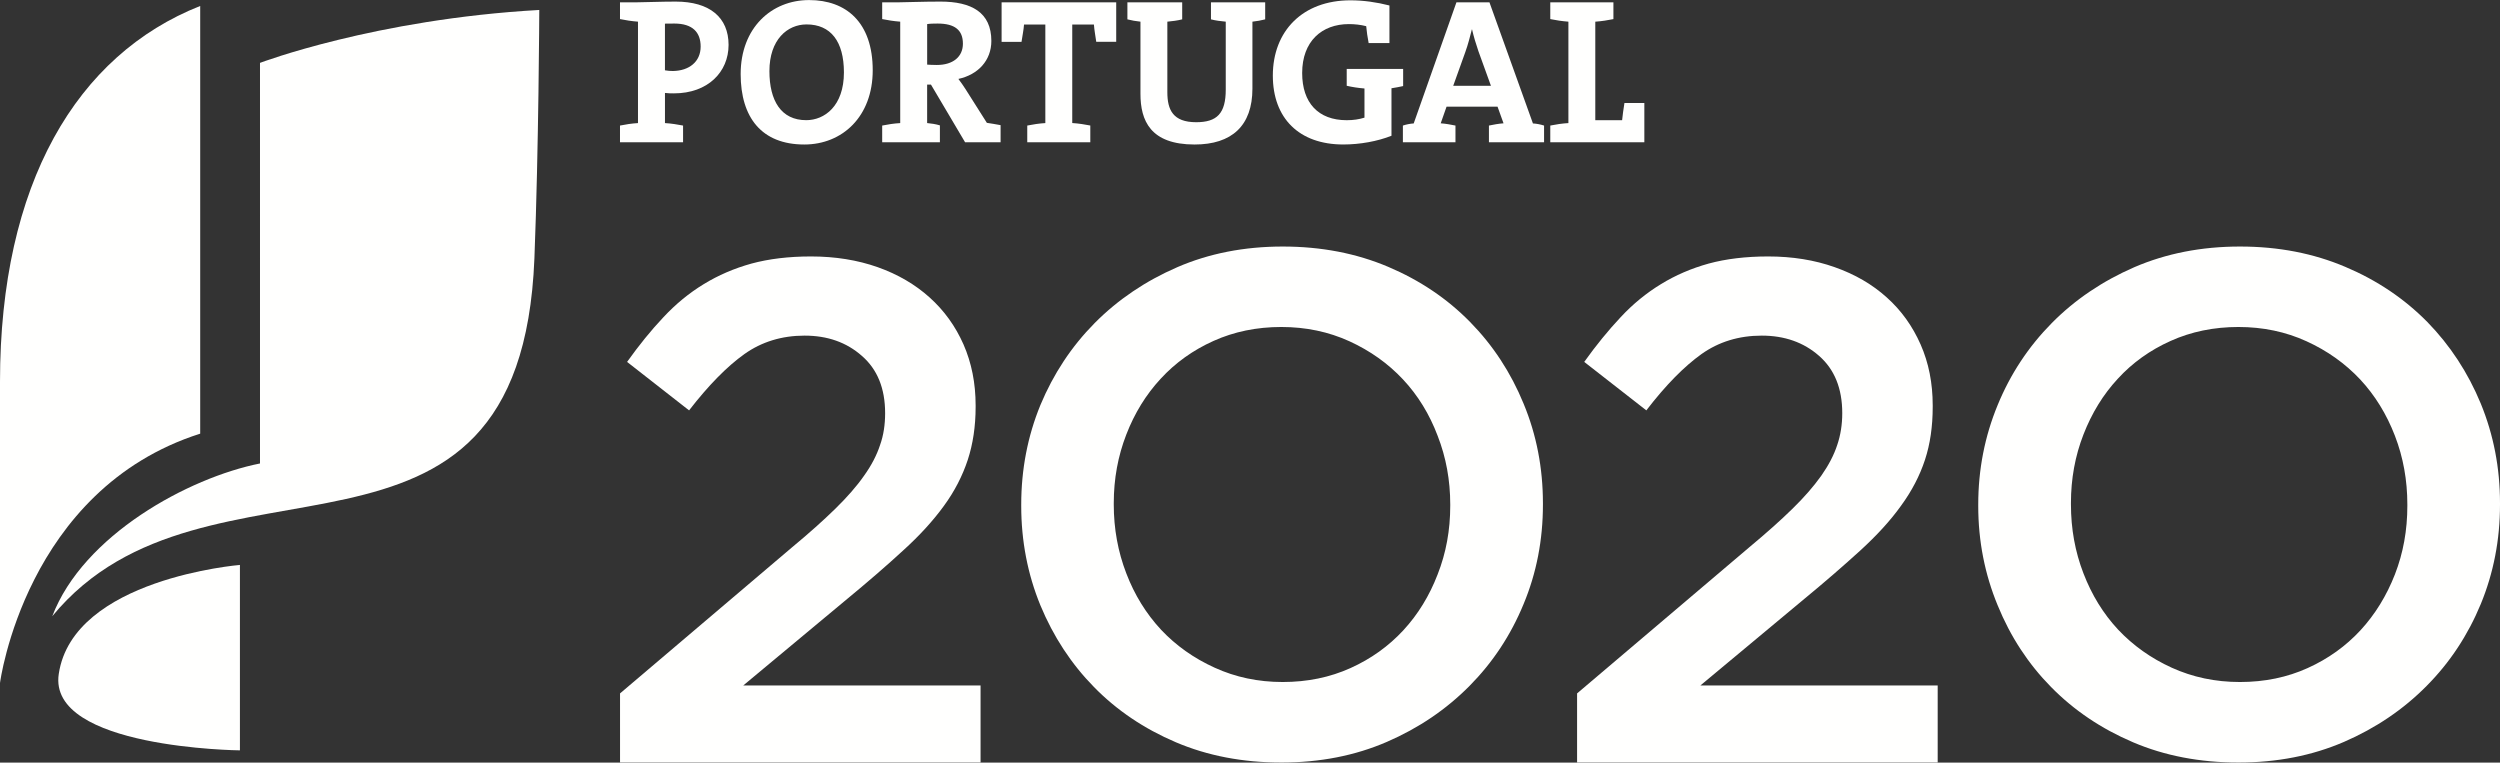
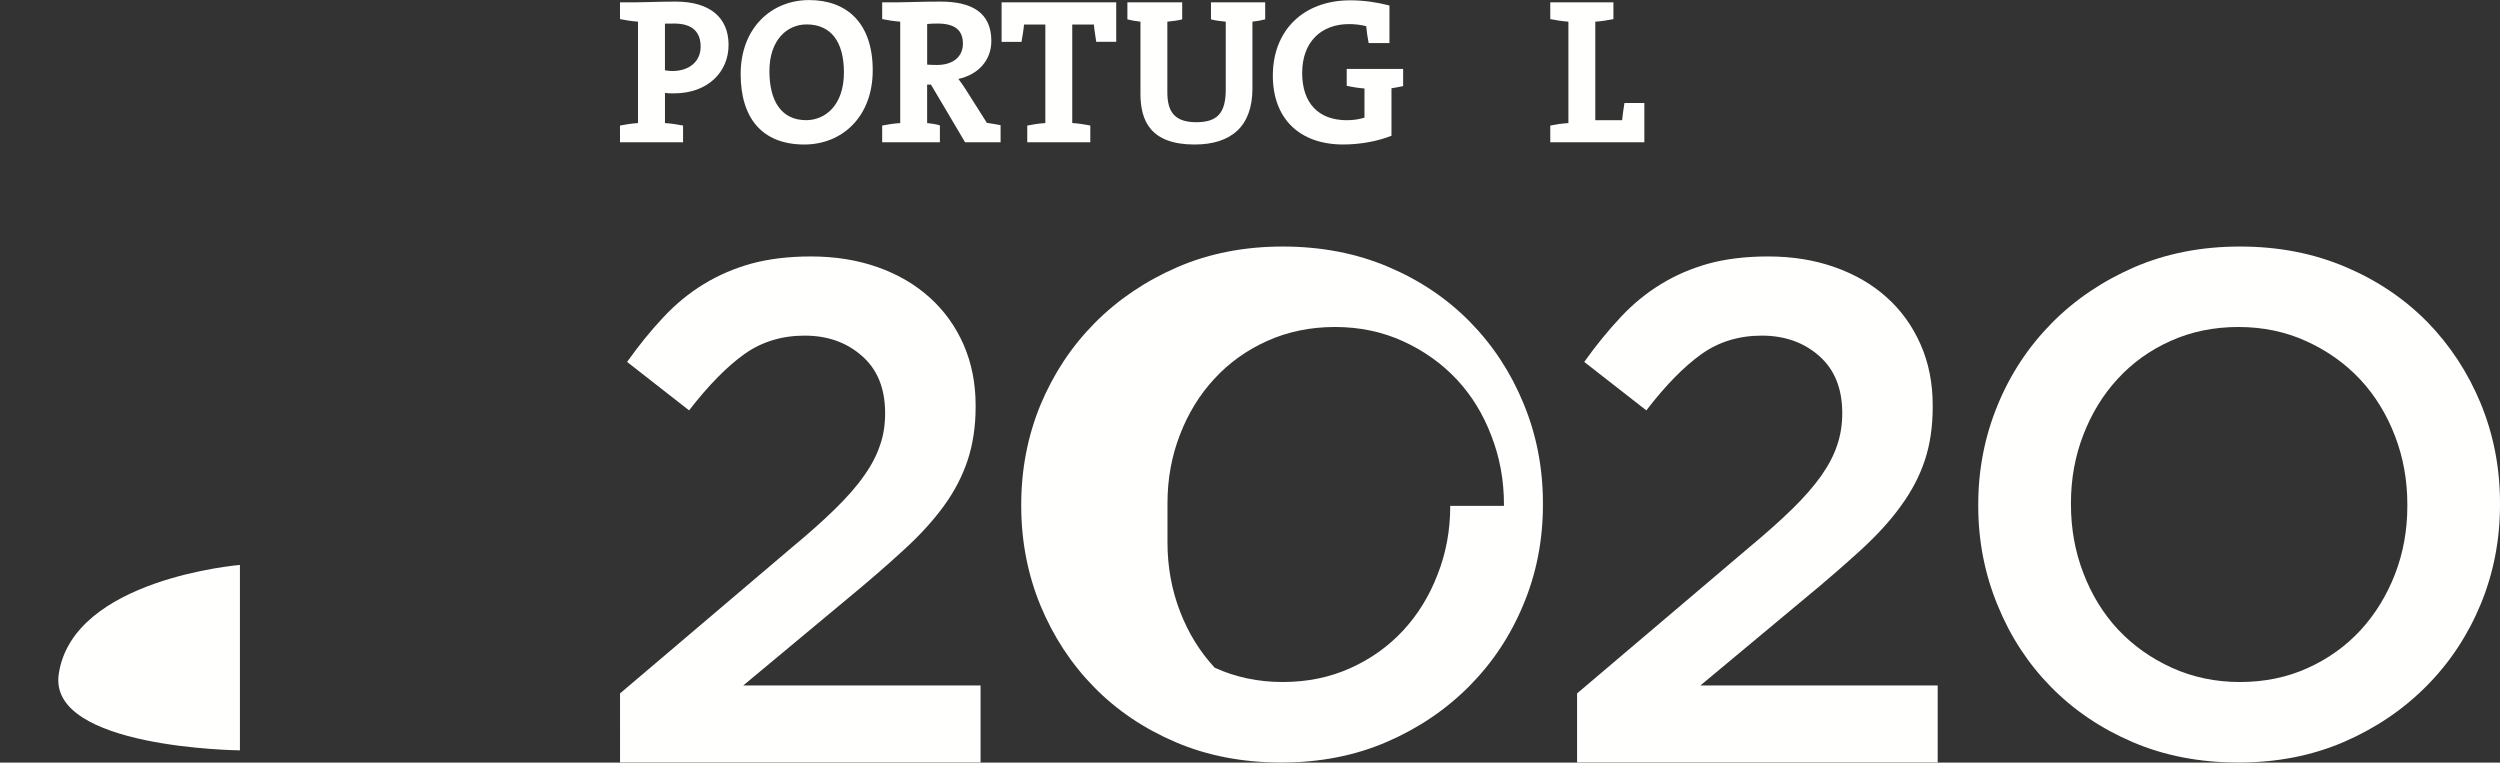
<svg xmlns="http://www.w3.org/2000/svg" version="1.1" id="Layer_1" x="0px" y="0px" width="111.464px" height="34px" viewBox="0 0 111.464 34" enable-background="new 0 0 111.464 34" xml:space="preserve">
  <rect x="0" y="0" width="111.464" height="34" fill="#333333" stroke="none" />
  <g>
    <path fill="#FFFFFE" d="M27.644,33.996h16.075v-3.434H33.138l4.576-3.81c0.976-0.805,1.83-1.542,2.557-2.213   c0.733-0.664,1.335-1.325,1.814-1.985c0.478-0.654,0.828-1.339,1.063-2.049c0.231-0.707,0.351-1.495,0.351-2.365v-0.062   c0-0.995-0.181-1.898-0.539-2.718c-0.36-0.816-0.865-1.517-1.514-2.099c-0.647-0.582-1.419-1.032-2.313-1.349   c-0.905-0.319-1.896-0.478-2.975-0.478c-0.998,0-1.881,0.109-2.654,0.318c-0.771,0.214-1.482,0.521-2.128,0.917   c-0.646,0.393-1.248,0.886-1.796,1.474c-0.556,0.588-1.091,1.251-1.621,1.993l2.764,2.161c0.872-1.124,1.691-1.958,2.466-2.51   c0.771-0.548,1.67-0.823,2.683-0.823c1.02,0,1.87,0.298,2.555,0.903c0.694,0.602,1.037,1.453,1.037,2.555   c0,0.505-0.069,0.983-0.226,1.421c-0.146,0.447-0.38,0.902-0.714,1.368c-0.324,0.466-0.756,0.958-1.285,1.476   c-0.532,0.52-1.175,1.095-1.937,1.726l-7.657,6.503V33.996z" />
-     <path fill="#FFFFFE" d="M67.931,17.999c-0.572-1.391-1.364-2.602-2.385-3.641c-1.014-1.036-2.233-1.859-3.65-2.46   c-1.42-0.603-2.988-0.906-4.706-0.906c-1.715,0-3.282,0.308-4.696,0.919c-1.424,0.618-2.649,1.446-3.689,2.494   c-1.04,1.052-1.84,2.27-2.418,3.654c-0.568,1.387-0.855,2.867-0.855,4.437v0.062c0,1.566,0.287,3.047,0.855,4.432   c0.578,1.392,1.371,2.605,2.387,3.64c1.017,1.04,2.233,1.86,3.653,2.465c1.416,0.603,2.987,0.903,4.706,0.903   c1.714,0,3.283-0.307,4.698-0.919c1.422-0.615,2.647-1.446,3.688-2.497c1.036-1.046,1.842-2.264,2.413-3.655   c0.576-1.382,0.86-2.86,0.86-4.429v-0.064C68.791,20.864,68.507,19.387,67.931,17.999z M64.66,22.555   c0,1.084-0.186,2.1-0.562,3.055c-0.364,0.949-0.875,1.783-1.529,2.492c-0.653,0.705-1.437,1.271-2.357,1.685   c-0.918,0.414-1.924,0.621-3.022,0.621c-1.096,0-2.108-0.216-3.032-0.638c-0.935-0.424-1.73-0.99-2.395-1.697   c-0.661-0.713-1.18-1.549-1.548-2.514c-0.37-0.961-0.557-1.985-0.557-3.064V22.43c0-1.08,0.187-2.097,0.557-3.051   c0.368-0.955,0.881-1.788,1.537-2.495c0.651-0.708,1.438-1.273,2.354-1.684c0.917-0.412,1.921-0.621,3.023-0.621   c1.094,0,2.108,0.213,3.037,0.637c0.926,0.424,1.722,0.99,2.387,1.7c0.664,0.709,1.181,1.55,1.545,2.514   c0.376,0.963,0.562,1.983,0.562,3.064V22.555z" />
+     <path fill="#FFFFFE" d="M67.931,17.999c-0.572-1.391-1.364-2.602-2.385-3.641c-1.014-1.036-2.233-1.859-3.65-2.46   c-1.42-0.603-2.988-0.906-4.706-0.906c-1.715,0-3.282,0.308-4.696,0.919c-1.424,0.618-2.649,1.446-3.689,2.494   c-1.04,1.052-1.84,2.27-2.418,3.654c-0.568,1.387-0.855,2.867-0.855,4.437v0.062c0,1.566,0.287,3.047,0.855,4.432   c0.578,1.392,1.371,2.605,2.387,3.64c1.017,1.04,2.233,1.86,3.653,2.465c1.416,0.603,2.987,0.903,4.706,0.903   c1.714,0,3.283-0.307,4.698-0.919c1.422-0.615,2.647-1.446,3.688-2.497c1.036-1.046,1.842-2.264,2.413-3.655   c0.576-1.382,0.86-2.86,0.86-4.429v-0.064C68.791,20.864,68.507,19.387,67.931,17.999z M64.66,22.555   c0,1.084-0.186,2.1-0.562,3.055c-0.364,0.949-0.875,1.783-1.529,2.492c-0.653,0.705-1.437,1.271-2.357,1.685   c-0.918,0.414-1.924,0.621-3.022,0.621c-1.096,0-2.108-0.216-3.032-0.638c-0.661-0.713-1.18-1.549-1.548-2.514c-0.37-0.961-0.557-1.985-0.557-3.064V22.43c0-1.08,0.187-2.097,0.557-3.051   c0.368-0.955,0.881-1.788,1.537-2.495c0.651-0.708,1.438-1.273,2.354-1.684c0.917-0.412,1.921-0.621,3.023-0.621   c1.094,0,2.108,0.213,3.037,0.637c0.926,0.424,1.722,0.99,2.387,1.7c0.664,0.709,1.181,1.55,1.545,2.514   c0.376,0.963,0.562,1.983,0.562,3.064V22.555z" />
    <path fill="#FFFFFE" d="M70.314,33.996h16.079v-3.434h-10.58l4.573-3.81c0.979-0.805,1.826-1.542,2.563-2.213   c0.725-0.664,1.335-1.325,1.806-1.985c0.479-0.654,0.837-1.339,1.07-2.049c0.233-0.707,0.346-1.495,0.346-2.365v-0.062   c0-0.995-0.178-1.898-0.539-2.718c-0.36-0.816-0.859-1.517-1.51-2.099c-0.645-0.582-1.419-1.032-2.321-1.349   c-0.898-0.319-1.888-0.478-2.966-0.478c-0.998,0-1.886,0.109-2.655,0.318c-0.771,0.214-1.483,0.521-2.126,0.917   c-0.646,0.393-1.251,0.886-1.797,1.474c-0.552,0.588-1.093,1.251-1.623,1.993l2.769,2.161c0.862-1.124,1.686-1.958,2.458-2.51   c0.772-0.548,1.669-0.823,2.688-0.823c1.013,0,1.869,0.298,2.556,0.903c0.688,0.602,1.033,1.453,1.033,2.555   c0,0.505-0.075,0.983-0.225,1.421c-0.146,0.447-0.384,0.902-0.711,1.368c-0.332,0.466-0.757,0.958-1.288,1.476   c-0.53,0.52-1.179,1.095-1.936,1.726l-7.663,6.503v3.08H70.314z" />
    <path fill="#FFFFFE" d="M110.609,17.999c-0.575-1.391-1.37-2.602-2.383-3.641c-1.021-1.036-2.237-1.859-3.66-2.46   c-1.42-0.603-2.98-0.906-4.694-0.906c-1.721,0-3.285,0.308-4.708,0.919c-1.418,0.618-2.65,1.446-3.685,2.494   c-1.039,1.052-1.844,2.27-2.412,3.654c-0.573,1.387-0.866,2.867-0.866,4.437v0.062c0,1.566,0.293,3.047,0.866,4.432   c0.568,1.392,1.36,2.605,2.38,3.64c1.021,1.04,2.238,1.86,3.656,2.465c1.415,0.603,2.984,0.903,4.701,0.903   c1.714,0,3.284-0.307,4.702-0.919c1.419-0.615,2.647-1.446,3.687-2.497c1.038-1.046,1.841-2.264,2.416-3.655   c0.568-1.382,0.855-2.86,0.855-4.429v-0.064C111.464,20.864,111.177,19.387,110.609,17.999z M107.333,22.555   c0,1.084-0.183,2.1-0.554,3.055c-0.371,0.949-0.883,1.783-1.536,2.492c-0.653,0.705-1.438,1.271-2.357,1.685   c-0.914,0.414-1.92,0.621-3.016,0.621c-1.104,0-2.11-0.216-3.042-0.638c-0.93-0.424-1.723-0.99-2.39-1.697   c-0.665-0.713-1.177-1.549-1.548-2.514c-0.371-0.961-0.556-1.985-0.556-3.064V22.43c0-1.08,0.185-2.097,0.556-3.051   c0.371-0.955,0.879-1.788,1.536-2.495c0.649-0.708,1.435-1.273,2.354-1.684c0.915-0.412,1.924-0.621,3.022-0.621   c1.094,0,2.109,0.213,3.036,0.637c0.93,0.424,1.723,0.99,2.391,1.7c0.66,0.709,1.179,1.55,1.55,2.514   c0.371,0.963,0.554,1.983,0.554,3.064V22.555z" />
    <g>
      <path fill="#FFFFFE" d="M30.046,4.163c1.514,0,2.437-0.952,2.438-2.16c0-1.225-0.839-1.932-2.358-1.932    c-0.651,0-1.462,0.033-1.76,0.033h-0.723v0.747c0.24,0.051,0.527,0.094,0.802,0.115v4.522c-0.275,0.016-0.562,0.061-0.802,0.11    v0.746h2.812V5.598c-0.243-0.048-0.529-0.093-0.807-0.11V4.144C29.793,4.163,29.934,4.163,30.046,4.163z M29.647,3.135V1.054    c0.143-0.004,0.271-0.004,0.418-0.004c0.82,0,1.174,0.395,1.174,1.026c0,0.673-0.511,1.081-1.239,1.09    C29.887,3.166,29.766,3.157,29.647,3.135z" />
      <path fill="#FFFFFE" d="M36.074,0.003c-1.675,0-3.051,1.238-3.051,3.299c0,1.935,0.933,3.141,2.837,3.141    c1.695,0,3.051-1.244,3.051-3.309C38.911,1.001,37.733,0.003,36.074,0.003z M35.946,5.358c-1.118,0-1.641-0.865-1.641-2.188    c0-1.4,0.798-2.081,1.657-2.081c1.075,0,1.664,0.754,1.665,2.139C37.627,4.73,36.759,5.358,35.946,5.358z" />
      <path fill="#FFFFFE" d="M44,5.477l-0.957-1.511c-0.091-0.142-0.203-0.303-0.313-0.447c0.877-0.189,1.47-0.824,1.47-1.693    c0-1.279-0.893-1.755-2.267-1.755c-0.771,0-1.636,0.033-1.875,0.033h-0.725v0.747c0.242,0.051,0.526,0.094,0.804,0.115v4.522    c-0.278,0.016-0.562,0.061-0.804,0.11v0.745h2.573V5.59c-0.188-0.057-0.39-0.086-0.569-0.103V3.771h0.17l1.522,2.572v0.001h1.583    V5.58C44.401,5.539,44.179,5.504,44,5.477z M41.767,2.897c-0.186,0-0.341-0.01-0.429-0.016V1.074    c0.123-0.02,0.298-0.024,0.467-0.024c0.767,0,1.127,0.293,1.127,0.897C42.932,2.53,42.494,2.897,41.767,2.897z" />
      <path fill="#FFFFFE" d="M48.877,1.865c-0.042-0.289-0.087-0.536-0.104-0.771h-0.966v4.392c0.275,0.017,0.564,0.062,0.805,0.11    v0.746h-2.811V5.598c0.243-0.049,0.526-0.094,0.806-0.11V1.095h-0.95c-0.017,0.234-0.068,0.48-0.112,0.771h-0.888V0.104h5.11    v1.761H48.877z" />
      <path fill="#FFFFFE" d="M55.84,0.966v2.986c0,1.652-0.917,2.491-2.579,2.491c-1.972,0-2.413-1.068-2.413-2.261V0.966    c-0.202-0.021-0.41-0.057-0.582-0.103v-0.76h2.443v0.76c-0.209,0.054-0.447,0.082-0.662,0.103v3.145    c0,0.784,0.25,1.338,1.285,1.338c0.927,0,1.319-0.388,1.319-1.454V0.966c-0.222-0.021-0.455-0.049-0.659-0.103v-0.76h2.417v0.76    C56.233,0.909,56.041,0.945,55.84,0.966" />
      <path fill="#FFFFFE" d="M62.04,3.935v2.118c-0.622,0.246-1.396,0.389-2.151,0.389c-1.968,0-3.139-1.171-3.139-3.071    c0-1.989,1.331-3.357,3.46-3.357c0.581,0,1.165,0.084,1.739,0.23v1.677h-0.927c-0.055-0.273-0.084-0.51-0.109-0.754    c-0.253-0.066-0.523-0.093-0.771-0.093c-1.21,0-2.084,0.769-2.084,2.182c0,1.325,0.715,2.103,1.986,2.103    c0.295,0,0.554-0.039,0.792-0.114v-1.3c-0.273-0.022-0.566-0.067-0.792-0.121V3.073h2.516v0.765    C62.389,3.878,62.216,3.906,62.04,3.935" />
-       <path fill="#FFFFFE" d="M68.347,5.504l-1.939-5.4h-1.472l-1.905,5.4c-0.153,0.008-0.336,0.045-0.482,0.094v0.746h2.344V5.598    c-0.193-0.039-0.443-0.086-0.658-0.1l0.26-0.741h2.274l0.267,0.741c-0.21,0.014-0.46,0.061-0.651,0.1v0.745v0.001h2.458V5.598    C68.69,5.549,68.509,5.512,68.347,5.504z M64.793,3.824l0.535-1.492c0.128-0.35,0.217-0.714,0.296-1.022h0.008    c0.08,0.338,0.168,0.637,0.285,0.975l0.557,1.539H64.793z" />
      <path fill="#FFFFFE" d="M69.12,6.343V5.598c0.245-0.049,0.526-0.094,0.808-0.11V0.966c-0.28-0.021-0.563-0.064-0.808-0.115V0.104    h2.815v0.748c-0.241,0.051-0.527,0.094-0.808,0.115v4.392h1.196c0.019-0.225,0.063-0.493,0.104-0.768h0.887v1.752H69.12z" />
    </g>
-     <path fill="#FFFFFE" d="M8.926,0.266C3.423,2.444,0,8.182,0,17.027V30.45c0,0,1.125-8.63,8.926-11.115V0.266z" />
-     <path fill="#FFFFFE" d="M11.592,20.664c-3.199,0.637-7.884,3.201-9.261,6.809c6.863-8.332,20.872-0.281,21.496-15.955   c0.193-4.962,0.217-11.074,0.217-11.074c-7.318,0.411-12.452,2.359-12.452,2.359V20.664z" />
    <path fill="#FFFFFE" d="M10.697,25.188c0,0-7.444,0.606-8.077,4.859c-0.506,3.324,8.077,3.408,8.077,3.408V25.188z" />
  </g>
</svg>